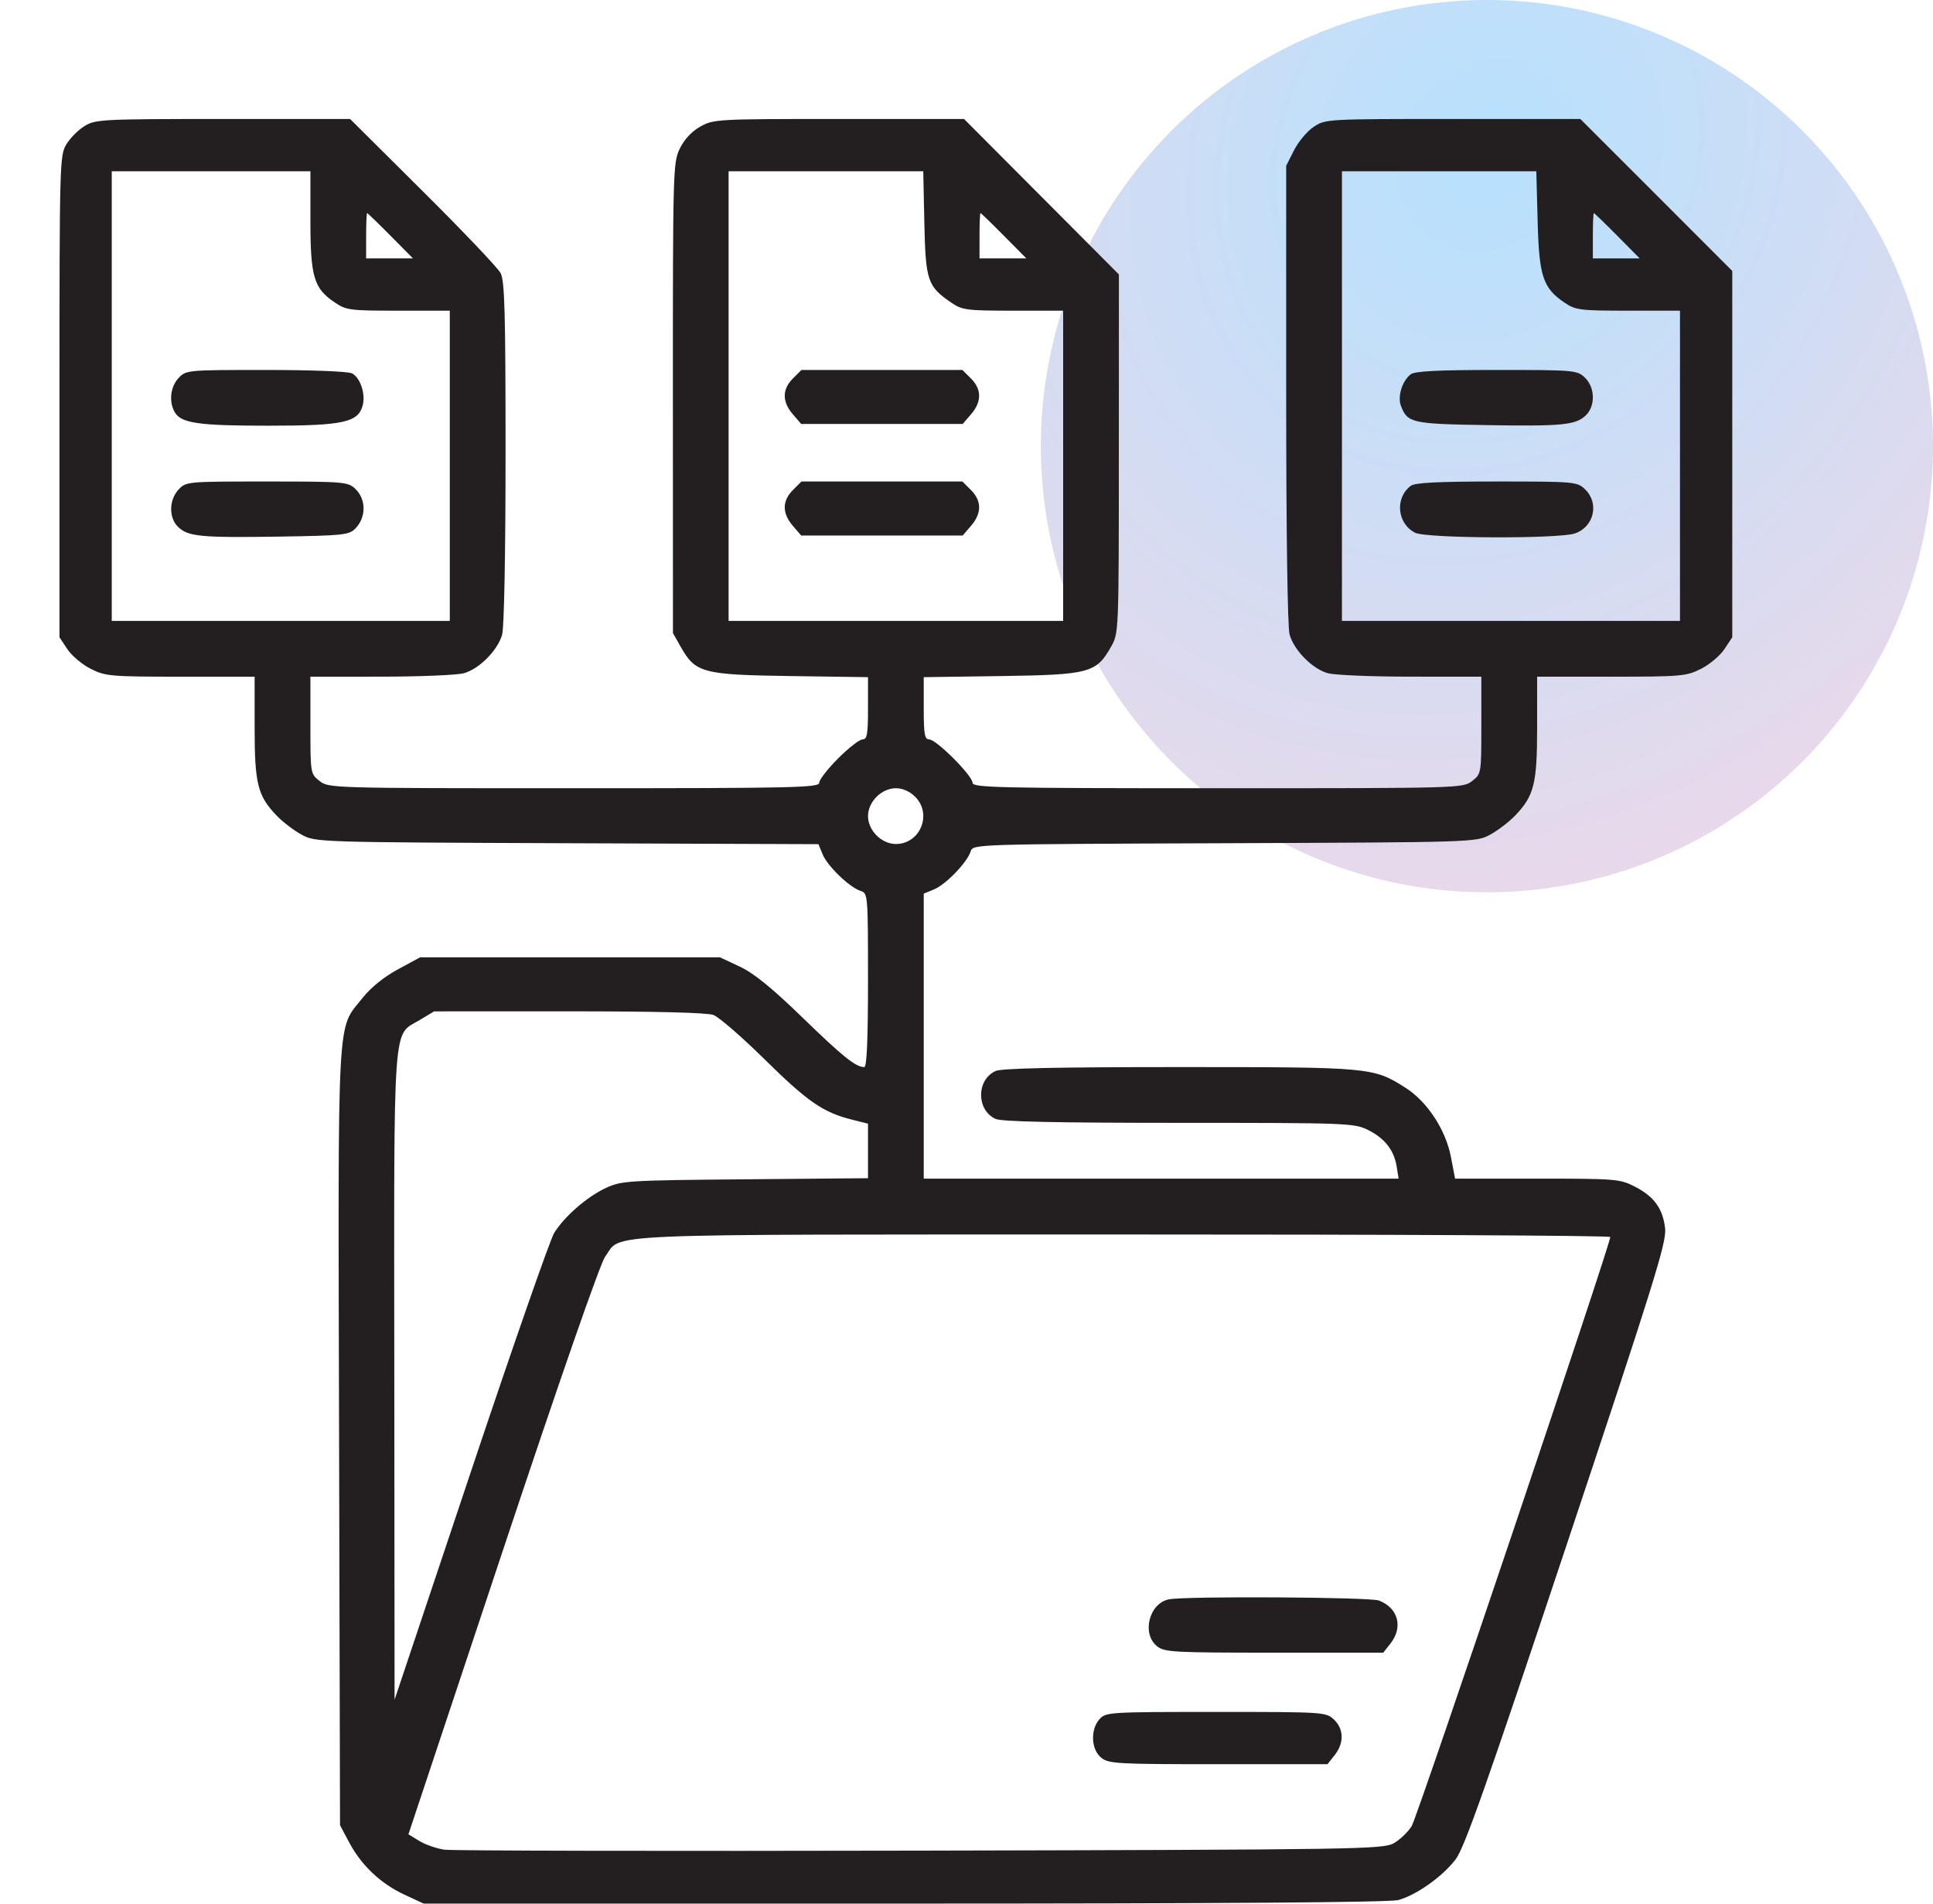
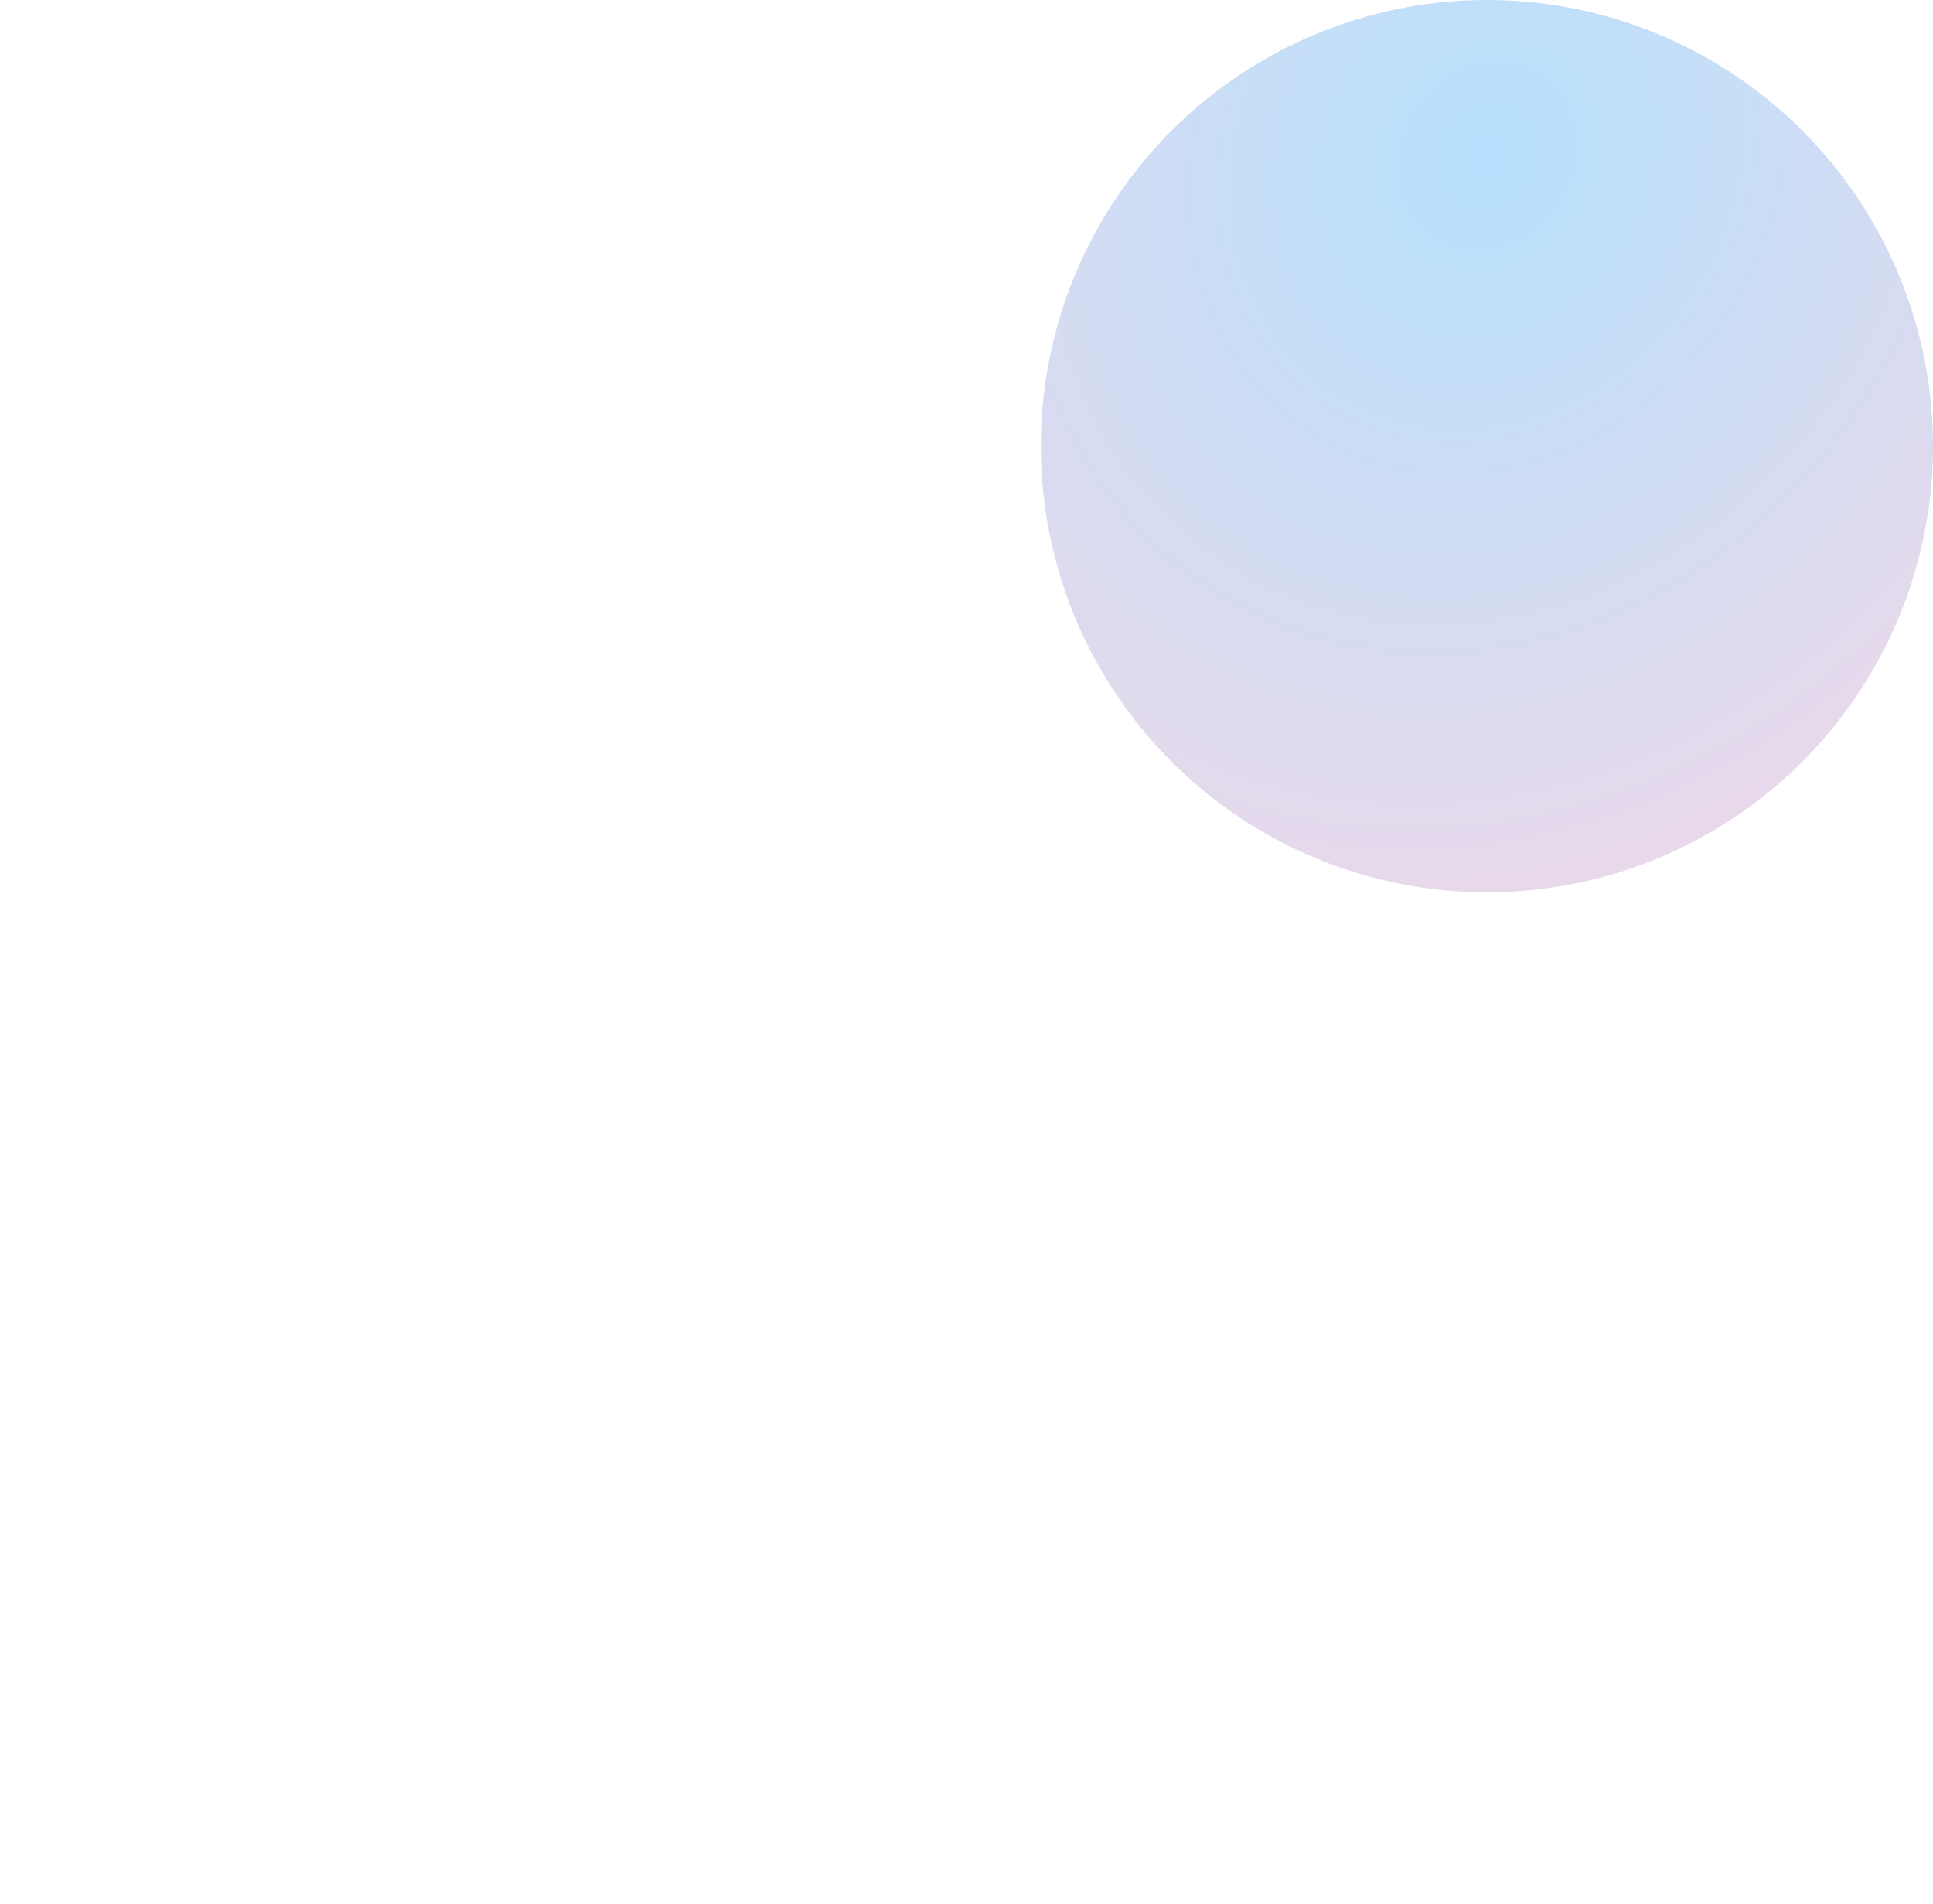
<svg xmlns="http://www.w3.org/2000/svg" width="65" height="64" viewBox="0 0 65 64" fill="none">
  <circle cx="50" cy="15" r="15" fill="url(#paint0_radial_60_1185)" />
-   <path fill-rule="evenodd" clip-rule="evenodd" d="M2.849 4.234C2.638 4.362 2.362 4.638 2.234 4.849C2.007 5.22 2.001 5.455 2 13.328L2 21.426L2.265 21.825C2.41 22.044 2.764 22.341 3.051 22.486C3.544 22.735 3.714 22.75 6.068 22.75H8.562V24.453C8.562 26.352 8.662 26.752 9.301 27.419C9.507 27.634 9.887 27.924 10.145 28.063C10.611 28.315 10.654 28.317 19.067 28.349L27.521 28.381L27.665 28.728C27.828 29.123 28.57 29.835 28.94 29.953C29.183 30.03 29.188 30.083 29.188 32.953C29.188 34.943 29.148 35.875 29.063 35.875C28.776 35.875 28.35 35.534 26.983 34.208C25.953 33.209 25.349 32.719 24.873 32.496L24.207 32.184H19.168H14.129L13.379 32.59C12.907 32.846 12.465 33.204 12.188 33.555C11.318 34.655 11.367 33.732 11.402 48.304L11.434 61.363L11.746 61.949C12.155 62.717 12.805 63.33 13.602 63.699L14.246 63.998L30.418 63.998C41.067 63.998 46.737 63.958 47.021 63.879C47.635 63.709 48.512 63.086 48.947 62.512C49.246 62.118 49.983 60.031 52.685 51.924C55.634 43.079 56.044 41.761 55.992 41.299C55.916 40.63 55.62 40.223 54.966 39.889C54.474 39.637 54.322 39.625 51.69 39.625H48.929L48.792 38.909C48.617 37.985 47.995 37.035 47.259 36.568C46.176 35.882 46.103 35.875 39.66 35.875C35.531 35.875 33.682 35.915 33.478 36.007C32.828 36.304 32.828 37.321 33.478 37.618C33.682 37.71 35.527 37.75 39.644 37.75C45.298 37.75 45.538 37.759 45.996 37.986C46.563 38.267 46.874 38.663 46.965 39.218L47.031 39.625H39.047H31.062V34.834V30.044L31.413 29.899C31.809 29.735 32.522 28.994 32.639 28.625C32.717 28.381 32.718 28.381 41.177 28.349C49.596 28.317 49.639 28.315 50.105 28.063C50.363 27.924 50.743 27.634 50.949 27.419C51.588 26.752 51.688 26.352 51.688 24.453V22.75H54.182C56.536 22.75 56.706 22.735 57.199 22.486C57.486 22.341 57.84 22.044 57.985 21.825L58.25 21.426V15.268V9.109L55.696 6.554L53.141 4H48.857C44.606 4 44.571 4.002 44.175 4.265C43.956 4.41 43.659 4.764 43.514 5.051L43.25 5.573V13.254C43.25 17.937 43.295 21.092 43.365 21.337C43.517 21.868 44.134 22.49 44.651 22.633C44.88 22.697 46.134 22.749 47.44 22.749L49.812 22.75V24.382C49.812 26.006 49.811 26.015 49.504 26.257C49.198 26.498 49.114 26.5 40.949 26.5C33.545 26.5 32.703 26.481 32.703 26.317C32.703 26.078 31.485 24.859 31.246 24.859C31.093 24.859 31.062 24.684 31.062 23.813V22.766L33.67 22.729C36.629 22.686 36.863 22.624 37.359 21.747C37.621 21.286 37.621 21.278 37.623 15.256L37.625 9.227L35.021 6.613L32.417 4H28.211C24.104 4 23.994 4.006 23.549 4.256C23.259 4.419 23.009 4.688 22.859 4.996C22.632 5.466 22.625 5.718 22.627 13.383L22.629 21.285L22.891 21.747C23.387 22.624 23.621 22.686 26.58 22.729L29.188 22.766V23.813C29.188 24.684 29.157 24.859 29.004 24.859C28.903 24.859 28.534 25.146 28.184 25.496C27.834 25.847 27.547 26.216 27.547 26.317C27.547 26.481 26.705 26.5 19.301 26.5C11.136 26.5 11.052 26.498 10.746 26.257C10.439 26.015 10.438 26.006 10.438 24.382V22.75L12.81 22.749C14.116 22.749 15.37 22.697 15.599 22.633C16.116 22.49 16.733 21.868 16.885 21.337C16.953 21.098 17 18.613 17 15.216C17 10.493 16.971 9.441 16.833 9.18C16.741 9.006 15.565 7.769 14.219 6.432L11.772 4L7.501 4C3.446 4.001 3.211 4.013 2.849 4.234ZM10.438 7.41C10.438 9.299 10.552 9.69 11.243 10.159C11.642 10.431 11.753 10.445 13.394 10.445H15.125V15.66V20.875H9.441H3.758V13.316V5.758H7.098H10.438V7.41ZM31.083 7.508C31.125 9.444 31.189 9.631 31.999 10.182C32.356 10.425 32.517 10.445 34.068 10.445H35.75V15.66V20.875H30.125H24.5V13.316V5.758H27.773H31.046L31.083 7.508ZM51.705 7.428C51.754 9.298 51.882 9.684 52.619 10.181C52.982 10.426 53.14 10.445 54.752 10.445H56.492V15.66V20.875H50.809H45.125V13.316V5.758H48.393H51.661L51.705 7.428ZM13.133 7.926L13.888 8.688H13.1H12.312V7.926C12.312 7.507 12.327 7.164 12.345 7.164C12.363 7.164 12.718 7.507 13.133 7.926ZM33.758 7.926L34.513 8.688H33.725H32.938V7.926C32.938 7.507 32.952 7.164 32.97 7.164C32.988 7.164 33.343 7.507 33.758 7.926ZM54.383 7.926L55.138 8.688H54.35H53.562V7.926C53.562 7.507 53.577 7.164 53.595 7.164C53.613 7.164 53.968 7.507 54.383 7.926ZM6.005 12.709C5.735 12.996 5.674 13.484 5.865 13.839C6.072 14.227 6.644 14.312 9.019 14.312C11.56 14.312 12.057 14.202 12.201 13.609C12.293 13.229 12.111 12.698 11.839 12.552C11.717 12.487 10.468 12.438 8.942 12.438C6.29 12.438 6.257 12.441 6.005 12.709ZM26.663 12.725C26.298 13.089 26.297 13.505 26.658 13.925L26.941 14.254H29.656H32.372L32.655 13.925C33.016 13.505 33.014 13.089 32.65 12.725L32.362 12.438H29.656H26.95L26.663 12.725ZM47.438 12.584C47.153 12.8 46.988 13.329 47.108 13.643C47.327 14.219 47.469 14.251 49.969 14.292C52.558 14.335 52.999 14.29 53.335 13.954C53.655 13.634 53.633 13.014 53.291 12.692C53.029 12.446 52.931 12.438 50.325 12.438C48.351 12.438 47.579 12.477 47.438 12.584ZM6.005 16.459C5.684 16.8 5.671 17.397 5.978 17.704C6.312 18.039 6.733 18.081 9.351 18.041C11.54 18.007 11.738 17.986 11.949 17.77C12.321 17.387 12.317 16.779 11.939 16.426C11.696 16.2 11.538 16.188 8.971 16.188C6.288 16.188 6.257 16.19 6.005 16.459ZM26.663 16.475C26.298 16.839 26.297 17.255 26.658 17.675L26.941 18.004H29.656H32.372L32.655 17.675C33.016 17.255 33.014 16.839 32.65 16.475L32.362 16.188H29.656H26.95L26.663 16.475ZM47.438 16.334C46.898 16.744 46.979 17.604 47.586 17.911C47.966 18.103 52.42 18.122 52.962 17.933C53.609 17.707 53.786 16.907 53.291 16.442C53.029 16.196 52.931 16.188 50.325 16.188C48.351 16.188 47.579 16.227 47.438 16.334ZM30.775 26.788C31.356 27.369 30.944 28.375 30.125 28.375C29.897 28.375 29.657 28.269 29.475 28.087C29.294 27.906 29.188 27.666 29.188 27.438C29.188 27.209 29.294 26.969 29.475 26.788C29.657 26.606 29.897 26.5 30.125 26.5C30.353 26.5 30.593 26.606 30.775 26.788ZM23.994 34.124C24.176 34.193 24.957 34.872 25.73 35.633C27.162 37.042 27.677 37.398 28.645 37.641L29.188 37.778V38.694V39.611L25.057 39.648C21.125 39.682 20.9 39.696 20.384 39.934C19.745 40.23 18.979 40.894 18.634 41.453C18.498 41.672 17.235 45.292 15.828 49.498L13.268 57.145L13.259 46.264C13.249 34.057 13.193 34.844 14.114 34.292L14.598 34.002L19.131 34.001C22.048 34 23.782 34.044 23.994 34.124ZM54.148 41.588C54.148 41.844 47.667 61.07 47.473 61.387C47.348 61.593 47.071 61.857 46.859 61.973C46.493 62.172 45.634 62.185 30.945 62.218C22.405 62.237 15.205 62.223 14.945 62.186C14.685 62.149 14.307 62.017 14.103 61.894L13.734 61.669L16.905 52.141C18.809 46.421 20.185 42.469 20.347 42.251C20.943 41.45 19.643 41.506 37.772 41.503C46.779 41.501 54.148 41.539 54.148 41.588ZM39.307 53.769C38.644 53.898 38.382 54.921 38.904 55.343C39.155 55.547 39.433 55.562 42.844 55.562H46.514L46.757 55.254C47.191 54.703 47.016 54.056 46.367 53.809C46.061 53.693 39.877 53.657 39.307 53.769ZM36.975 57.795C36.66 58.143 36.688 58.818 37.029 59.093C37.28 59.297 37.558 59.312 40.969 59.312H44.639L44.882 59.004C45.202 58.597 45.191 58.126 44.854 57.809C44.587 57.559 44.52 57.555 40.888 57.555C37.312 57.555 37.185 57.562 36.975 57.795Z" fill="#231F20" />
  <defs>
    <radialGradient id="paint0_radial_60_1185" cx="0" cy="0" r="1" gradientUnits="userSpaceOnUse" gradientTransform="translate(50 5.139) rotate(120.218) scale(34.557 29.913)">
      <stop stop-color="#B6E1FE" />
      <stop offset="1" stop-color="#F8D6E4" />
    </radialGradient>
  </defs>
</svg>